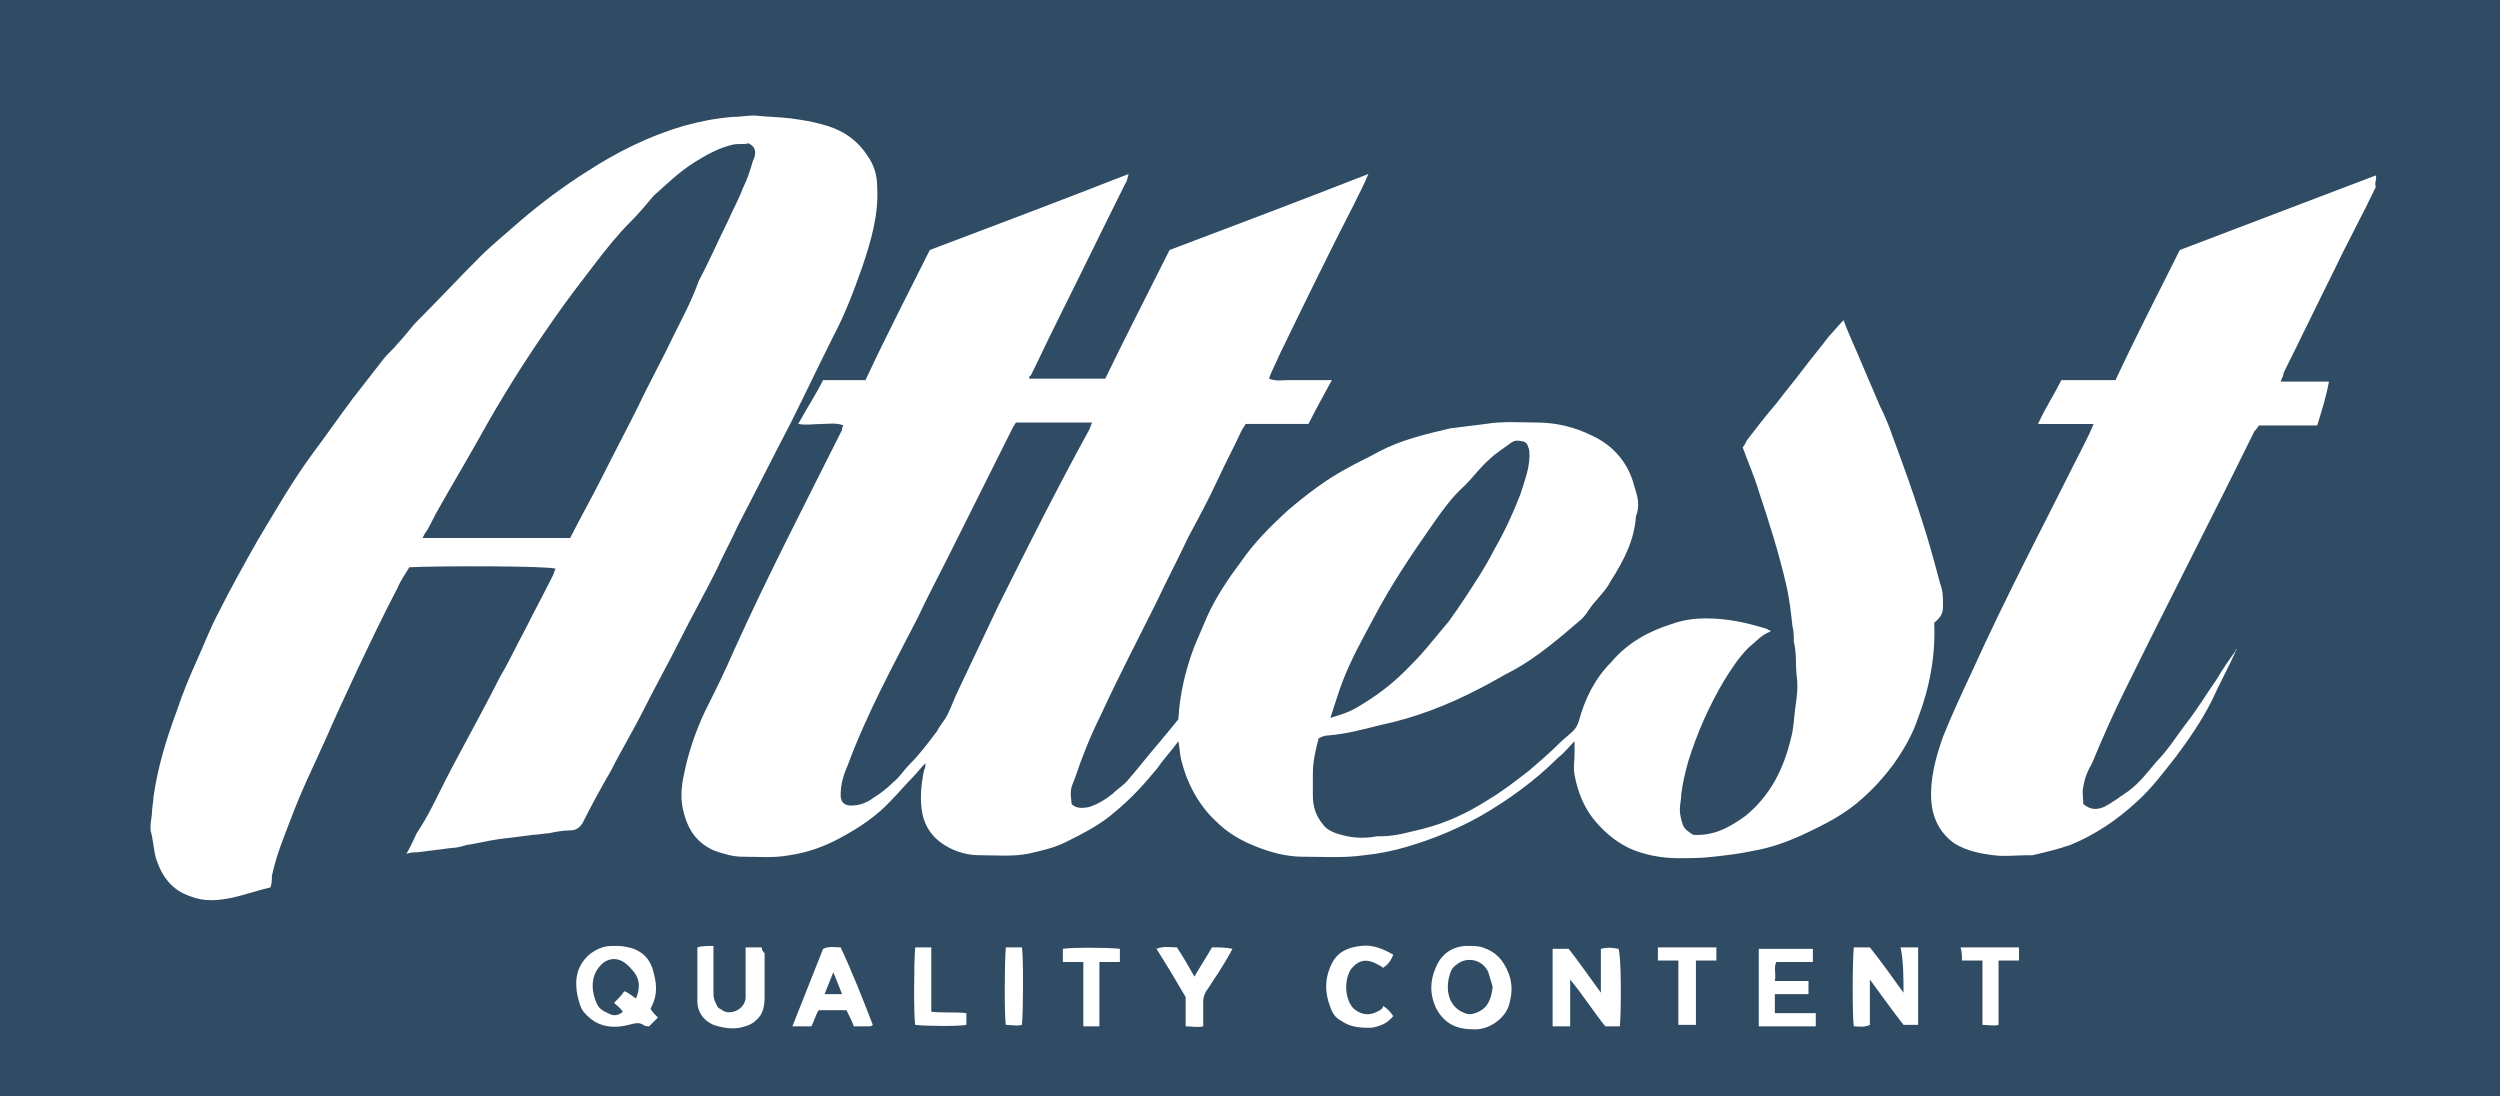
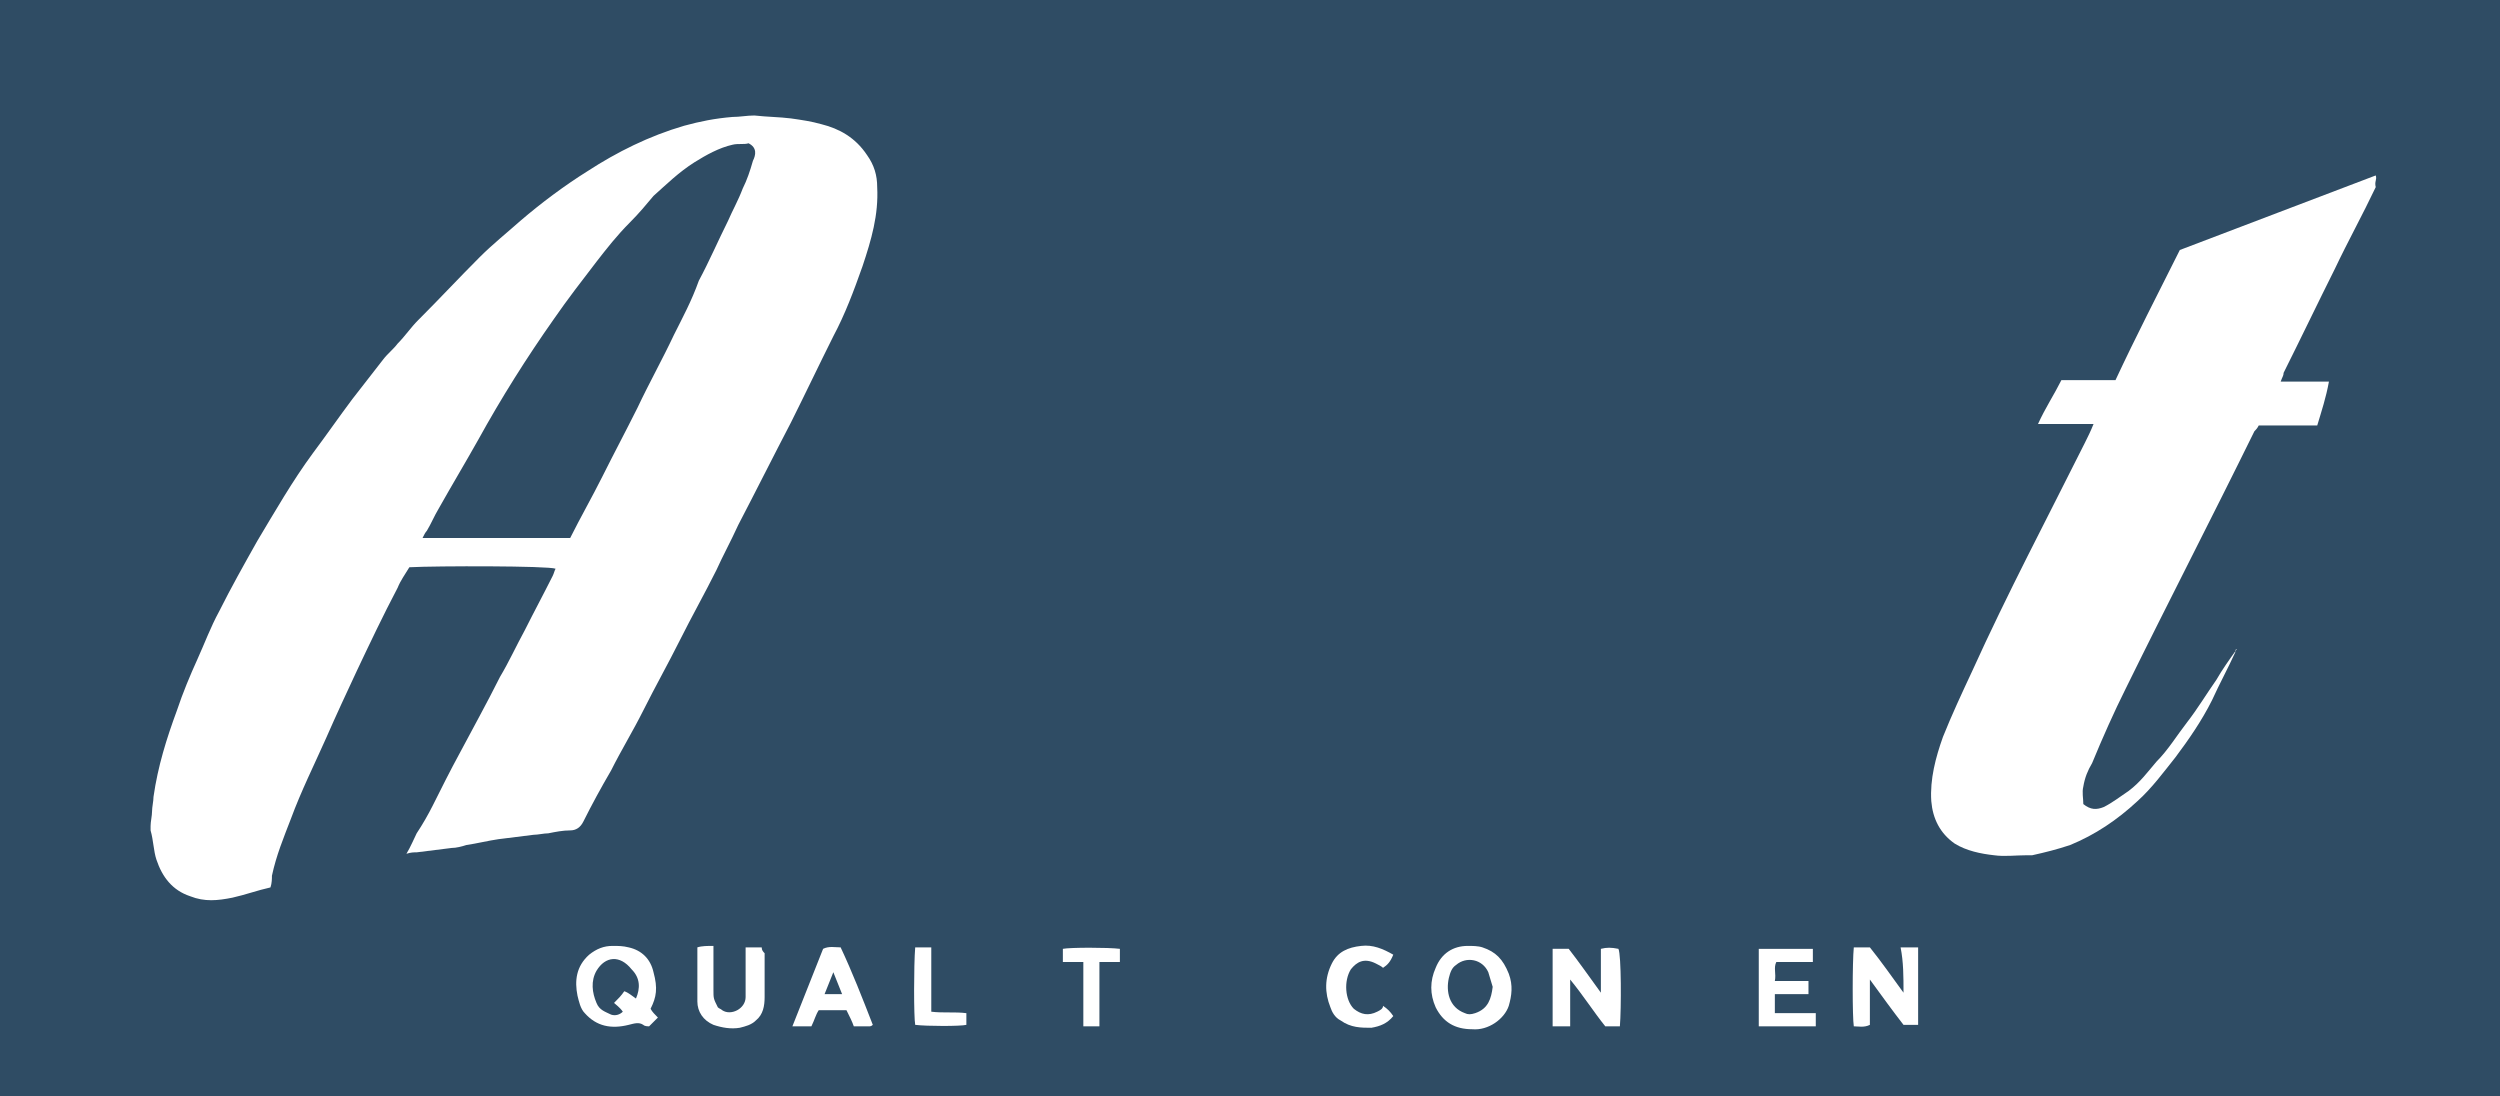
<svg xmlns="http://www.w3.org/2000/svg" version="1.1" id="Layer_1" x="0px" y="0px" viewBox="0 0 171 75" style="enable-background:new 0 0 171 75;" xml:space="preserve">
  <style type="text/css">
	.st0{fill:#2F4C64;}
	.st1{fill:#FFFFFF;}
</style>
  <rect class="st0" width="171" height="75" />
  <g>
    <g>
-       <path class="st1" d="M132.9,41.4c0-0.5,0-1-0.2-1.5c-0.4-1.5-0.8-3-1.3-4.5c-0.6-1.9-1.3-3.8-2-5.7c-0.2-0.6-0.5-1.3-0.8-1.9    c-0.4-0.9-0.8-1.9-1.2-2.8c-0.4-1-0.9-2-1.3-3.1c-0.4,0.4-0.7,0.8-1,1.1c-0.6,0.8-1.2,1.5-1.8,2.3c-0.6,0.8-1.2,1.5-1.8,2.3    c-0.7,0.8-1.3,1.6-2,2.5c-0.1,0.2-0.2,0.4-0.3,0.5c0.4,1.1,0.8,2,1.1,3c0.7,2.1,1.4,4.3,1.9,6.5c0.2,0.9,0.3,1.8,0.4,2.7    c0.1,0.4,0.1,0.8,0.1,1.1c0.2,0.8,0.1,1.6,0.2,2.4c0.1,0.7,0,1.4-0.1,2.1c-0.1,0.7-0.1,1.4-0.3,2.1c-0.5,2.1-1.4,3.9-3.1,5.3    c-1.1,0.8-2.2,1.4-3.6,1.3c-0.3-0.2-0.6-0.4-0.7-0.7c-0.1-0.3-0.2-0.7-0.2-1c0-0.4,0.1-0.7,0.1-1.1c0.1-0.8,0.3-1.6,0.5-2.3    c0.6-1.9,1.4-3.7,2.4-5.4c0.5-0.8,1-1.6,1.7-2.3c0.5-0.4,0.9-0.9,1.5-1.1c0-0.1-0.1-0.1-0.1-0.1c-0.1,0-0.1-0.1-0.2-0.1    c-1.3-0.4-2.6-0.7-4.1-0.7c-0.8,0-1.6,0.1-2.4,0.4c-1.6,0.5-3,1.3-4.1,2.6c-1.1,1.1-1.8,2.5-2.2,4c-0.1,0.3-0.2,0.5-0.4,0.7    c-0.3,0.3-0.6,0.5-0.9,0.8c-0.7,0.7-1.4,1.3-2.1,1.9c-0.9,0.7-1.8,1.4-2.8,2c-1.4,0.9-2.9,1.6-4.5,2c-0.9,0.2-1.8,0.5-2.8,0.5    c-0.1,0-0.2,0-0.3,0c-1,0.2-1.9,0.1-2.8-0.2c-0.3-0.1-0.7-0.3-0.9-0.6c-0.5-0.6-0.7-1.2-0.7-2c0-0.5,0-1,0-1.5    c0-0.8,0.2-1.7,0.4-2.4c0.2-0.1,0.4-0.2,0.7-0.2c1.2-0.1,2.3-0.4,3.5-0.7c2.4-0.5,4.7-1.4,6.8-2.5c0.8-0.4,1.6-0.9,2.4-1.3    c1.6-0.9,3-2.1,4.4-3.3c0.4-0.3,0.6-0.7,0.9-1.1c0.5-0.6,1-1.1,1.3-1.7c0.9-1.4,1.6-2.8,1.7-4.4c0.3-0.7,0.1-1.4-0.1-2    c-0.4-1.6-1.4-2.8-2.9-3.5c-1.2-0.6-2.5-0.9-3.8-0.9c-1.2,0-2.3-0.1-3.5,0.1c-0.8,0.1-1.6,0.2-2.4,0.3c-1.7,0.4-3.4,0.8-4.9,1.6    c-0.7,0.4-1.4,0.7-2.1,1.1c-1.5,0.8-2.8,1.8-4.1,2.9c-1.2,1.1-2.3,2.2-3.2,3.5c-0.9,1.2-1.7,2.4-2.3,3.7c-0.3,0.7-0.6,1.4-0.9,2.1    c-0.6,1.6-1,3.2-1.1,5c-0.4,0.5-0.9,1.1-1.4,1.7c-0.7,0.8-1.3,1.6-2,2.4c-0.3,0.4-0.7,0.6-1.1,1c-0.5,0.4-1,0.7-1.6,0.9    c-0.5,0.1-0.9,0.1-1.2-0.2c-0.1-0.9-0.1-1,0.2-1.7c0.5-1.5,1.1-3,1.8-4.4c1.2-2.6,2.5-5.1,3.8-7.7c0.7-1.5,1.5-3,2.2-4.5    c0.7-1.3,1.4-2.6,2-3.9c0.5-1.1,1.1-2.2,1.6-3.3c0.1-0.2,0.2-0.3,0.3-0.5c1.4,0,2.8,0,4.3,0c0.5-1,1-1.9,1.6-3c-0.6,0-1,0-1.5,0    c-0.5,0-1,0-1.4,0c-0.5,0-0.9,0.1-1.4-0.1c0.2-0.6,0.5-1.1,0.7-1.6c1.7-3.5,3.4-7,5.2-10.5c0.3-0.6,0.6-1.2,0.9-1.9    c-4.6,1.8-9.1,3.5-13.6,5.2c-1.5,3-3,5.9-4.4,8.8c-1.8,0-3.4,0-5.2,0c0-0.1,0-0.2,0.1-0.2c0.6-1.2,1.1-2.3,1.7-3.5    c1.6-3.2,3.2-6.5,4.8-9.7c0.1-0.1,0.1-0.3,0.2-0.6c-4.6,1.8-9.1,3.5-13.6,5.2c-1.5,3-3,5.9-4.4,8.9c-1,0-1.9,0-2.9,0    c-0.5,1-1.1,1.9-1.7,3c0.6,0.1,1.1,0,1.6,0c0.5,0,1-0.1,1.5,0.1c-0.1,0.1-0.1,0.2-0.1,0.3c-2.5,5-5.1,10-7.4,15.1    c-0.6,1.4-1.3,2.8-2,4.2c-0.6,1.3-1.1,2.7-1.4,4.2c-0.2,0.9-0.3,1.8,0,2.8c0.3,1.1,0.9,2,2.1,2.5c0.6,0.2,1.2,0.4,1.9,0.4    c1.1,0,2.1,0.1,3.2-0.1c1.3-0.2,2.4-0.6,3.5-1.2c1.3-0.7,2.5-1.5,3.5-2.6c0.5-0.5,0.9-1,1.4-1.5c0.3-0.3,0.6-0.7,0.9-1    c0,0.2,0,0.3-0.1,0.5c-0.2,1-0.3,2-0.1,3c0.2,0.9,0.7,1.6,1.5,2.1c0.8,0.5,1.6,0.7,2.5,0.7c1.1,0,2.1,0.1,3.2-0.1    c0.9-0.2,1.8-0.4,2.6-0.8c1.2-0.6,2.4-1.2,3.4-2.1c1.1-0.9,2-1.9,2.9-3c0.4-0.6,0.9-1.1,1.4-1.8c0.1,0.5,0.1,0.9,0.2,1.3    c0.4,1.6,1.2,3.1,2.4,4.2c0.8,0.8,1.7,1.3,2.7,1.7c1,0.4,2.1,0.7,3.2,0.7c1.4,0,2.8,0.1,4.2-0.1c1-0.1,2-0.3,3-0.6    c1.7-0.5,3.4-1.2,5-2.1c1.9-1.1,3.7-2.4,5.3-4c0.4-0.3,0.7-0.7,1.1-1.1c0,0.4,0,0.6,0,0.9c0,0.5-0.1,0.9,0,1.4    c0.2,1.1,0.6,2.1,1.2,2.9c0.7,0.9,1.5,1.6,2.5,2.1c1.1,0.5,2.3,0.7,3.4,0.7c0.8,0,1.6,0,2.4-0.1c0.9-0.1,1.8-0.2,2.7-0.4    c1.2-0.2,2.3-0.6,3.4-1.1c1.5-0.7,2.9-1.4,4.1-2.5c0.8-0.7,1.5-1.5,2.1-2.3c0.7-1,1.3-2,1.7-3.2c0.8-2.1,1.2-4.3,1.1-6.5    C132.9,42.1,132.9,41.8,132.9,41.4z M91.8,46.7c0.6-1.6,1.4-3,2.2-4.5c1.1-2.1,2.5-4.2,3.9-6.2c0.7-1,1.4-2,2.3-2.8    c0.6-0.6,1.1-1.3,1.7-1.8c0.4-0.4,0.9-0.7,1.3-1c0.4-0.3,0.5-0.3,1-0.2c0.3,0.1,0.3,0.3,0.4,0.6c0.1,1.1-0.3,2-0.6,3    c-0.5,1.3-1.1,2.6-1.8,3.8c-0.3,0.6-0.6,1.1-0.9,1.6c-0.7,1.1-1.4,2.2-2.2,3.3c-0.5,0.6-1,1.2-1.5,1.8c-0.5,0.6-1,1.1-1.5,1.6    c-1,1-2.1,1.8-3.3,2.5c-0.5,0.3-1.1,0.5-1.8,0.7C91.3,48.2,91.5,47.5,91.8,46.7z M63.6,52L63.6,52C63.7,52,63.7,52,63.6,52    C63.7,52,63.7,52,63.6,52z M68.3,41.4c-0.9,1.9-1.8,3.8-2.7,5.7c-0.3,0.6-0.5,1.2-0.8,1.8c-0.2,0.4-0.5,0.7-0.7,1.1    c-0.6,0.8-1.2,1.6-1.9,2.3c-0.4,0.4-0.7,0.9-1.1,1.2c-0.4,0.4-0.9,0.8-1.4,1.1c-0.4,0.3-0.9,0.5-1.5,0.5c-0.4,0-0.7-0.2-0.7-0.7    c0-0.8,0.2-1.4,0.5-2.1c1.3-3.5,3.1-6.8,4.8-10.1c0.6-1.3,1.3-2.6,2-4c1.5-3,3-6,4.5-9c0.1-0.1,0.1-0.2,0.2-0.3c1.7,0,3.4,0,5.2,0    c-0.1,0.2-0.1,0.3-0.2,0.5C72.3,33.4,70.3,37.4,68.3,41.4z" />
      <path class="st1" d="M162.5,12c-4.5,1.7-8.9,3.4-13.4,5.1c-1.5,3-3,5.9-4.4,8.9c-1.2,0-2.5,0-3.7,0c-0.5,1-1.1,1.9-1.6,3    c1.3,0,2.6,0,3.8,0c-0.2,0.5-0.4,0.9-0.6,1.3c-2.6,5.2-5.3,10.3-7.7,15.6c-0.7,1.5-1.4,3-2,4.5c-0.5,1.4-0.9,2.9-0.8,4.4    c0.1,1.2,0.6,2.2,1.6,2.9c0.8,0.5,1.8,0.7,2.7,0.8c0.7,0.1,1.5,0,2.2,0c0.1,0,0.3,0,0.4,0c0.9-0.2,1.7-0.4,2.6-0.7    c1.7-0.7,3.2-1.7,4.6-3c1-0.9,1.8-2,2.6-3c0.9-1.2,1.8-2.5,2.5-3.9c0.5-1.1,1.1-2.2,1.6-3.3c0-0.1,0-0.2,0.1-0.2    c-0.5,0.7-1,1.4-1.4,2.1c-0.7,1-1.3,2-2,2.9c-0.7,0.9-1.3,1.9-2.1,2.7c-0.6,0.7-1.1,1.4-1.9,2c-0.6,0.4-1.1,0.8-1.7,1.1    c-0.5,0.2-0.9,0.2-1.4-0.2c0-0.4-0.1-0.8,0-1.2c0.1-0.6,0.3-1.1,0.6-1.6c0.7-1.7,1.5-3.5,2.3-5.1c2.9-5.9,5.9-11.7,8.8-17.6    c0.1-0.1,0.2-0.2,0.3-0.4c1.3,0,2.7,0,4,0c0.3-1,0.6-1.9,0.8-3c-1.1,0-2.2,0-3.3,0c0.1-0.3,0.2-0.4,0.2-0.6    c1.2-2.4,2.3-4.7,3.5-7.1c0.9-1.9,1.9-3.7,2.8-5.6C162.4,12.4,162.6,12.3,162.5,12z" />
      <path class="st1" d="M44.7,66.5c-0.2-0.9-0.8-1.5-1.7-1.7c-0.4-0.1-0.7-0.1-1.1-0.1c-0.6,0-1.1,0.2-1.6,0.6    c-0.9,0.8-1,1.8-0.8,2.8c0.1,0.4,0.2,0.9,0.5,1.2c0.8,0.9,1.8,1.1,3,0.8c0.4-0.1,0.7-0.2,1,0c0.1,0.1,0.3,0.1,0.4,0.1    c0.2-0.2,0.4-0.4,0.6-0.6c-0.2-0.2-0.4-0.4-0.5-0.6C44.9,68.2,45,67.6,44.7,66.5z M43.5,68.3c-0.3-0.2-0.5-0.4-0.8-0.5    c-0.2,0.3-0.4,0.5-0.7,0.8c0.1,0.1,0.4,0.3,0.6,0.6c-0.2,0.2-0.5,0.3-0.8,0.2c-0.4-0.2-0.8-0.3-1-0.8c-0.3-0.7-0.4-1.5,0-2.2    c0.6-1,1.6-1.1,2.4-0.1C43.8,66.9,43.8,67.6,43.5,68.3z" />
      <path class="st1" d="M109.5,64.9c0,1,0,1.9,0,3c-0.8-1.1-1.5-2.1-2.2-3c-0.4,0-0.7,0-1.1,0c0,1.8,0,3.5,0,5.3c0.4,0,0.7,0,1.2,0    c0-1,0-2,0-3.2c0.9,1.1,1.6,2.2,2.4,3.2c0.4,0,0.7,0,1,0c0.1-1.2,0.1-4.9-0.1-5.3C110.2,64.8,109.9,64.8,109.5,64.9z" />
      <path class="st1" d="M130.2,67.9c-0.8-1.1-1.5-2.1-2.3-3.1c-0.4,0-0.7,0-1.1,0c-0.1,1-0.1,4.8,0,5.4c0.3,0,0.7,0.1,1.1-0.1    c0-0.4,0-0.7,0-1.1c0-0.3,0-0.7,0-1c0-0.3,0-0.7,0-1c0.8,1.1,1.6,2.2,2.3,3.1c0.4,0,0.7,0,1,0c0-1.8,0-3.5,0-5.3    c-0.4,0-0.7,0-1.2,0C130.2,65.8,130.2,66.8,130.2,67.9z" />
      <path class="st1" d="M101.4,64.8c-0.3-0.1-0.7-0.1-1-0.1c-1,0-1.8,0.5-2.2,1.5c-0.4,0.9-0.4,1.8,0,2.7c0.5,1,1.3,1.5,2.5,1.5    c1.1,0.1,2.2-0.7,2.5-1.6c0.2-0.7,0.3-1.4,0-2.2C102.8,65.6,102.3,65.1,101.4,64.8z M100.9,69.3c-0.3,0.1-0.5,0.1-0.7,0    c-1.1-0.4-1.3-1.5-1.1-2.4c0.1-0.4,0.2-0.7,0.5-0.9c0.7-0.6,1.8-0.4,2.2,0.5c0.1,0.3,0.2,0.7,0.3,1C102,68.3,101.8,69,100.9,69.3z    " />
      <path class="st1" d="M52.1,64.8c-0.4,0-0.7,0-1.1,0c0,0.5,0,1,0,1.4c0,0.7,0,1.3,0,2c0,0.8-1,1.3-1.6,0.9    c-0.1-0.1-0.2-0.1-0.3-0.2c-0.3-0.6-0.3-0.6-0.3-1.2c0-0.8,0-1.7,0-2.5c0-0.2,0-0.3,0-0.5c-0.4,0-0.8,0-1.1,0.1c0,1.2,0,2.5,0,3.7    c0,0.7,0.4,1.3,1.1,1.6c0.6,0.2,1.2,0.3,1.8,0.2c0.4-0.1,0.8-0.2,1.1-0.5c0.5-0.4,0.6-1,0.6-1.6c0-1,0-2,0-3    C52.2,65.1,52.1,65,52.1,64.8z" />
      <path class="st1" d="M122.8,69.3c-0.4,0-0.9,0-1.4,0c0-0.5,0-0.8,0-1.3c0.8,0,1.5,0,2.3,0c0-0.3,0-0.6,0-0.9c-0.8,0-1.5,0-2.3,0    c0.1-0.5-0.1-0.9,0.1-1.3c0.8,0,1.7,0,2.5,0c0-0.3,0-0.6,0-0.9c-1.3,0-2.5,0-3.7,0c0,1.8,0,3.5,0,5.3c1.3,0,2.6,0,3.9,0    c0-0.2,0-0.3,0-0.4c0-0.1,0-0.3,0-0.5C123.6,69.3,123.2,69.3,122.8,69.3z" />
      <path class="st1" d="M94.2,69.2c-0.6,0.3-1.1,0.2-1.6-0.2c-0.6-0.6-0.7-1.9-0.2-2.7c0.4-0.5,0.9-0.8,1.7-0.4    c0.2,0.1,0.4,0.2,0.5,0.3c0.3-0.2,0.5-0.4,0.7-0.9c-0.7-0.4-1.4-0.7-2.2-0.6c-0.9,0.1-1.6,0.4-2,1.2c-0.5,1-0.5,2-0.1,3    c0.1,0.3,0.3,0.7,0.7,0.9c0.7,0.5,1.4,0.5,2.1,0.5c0.6-0.1,1.1-0.3,1.5-0.8c-0.2-0.3-0.4-0.5-0.7-0.7C94.6,69,94.4,69.1,94.2,69.2    z" />
-       <path class="st1" d="M82.9,64.8c-0.4,0.7-0.8,1.3-1.2,2c-0.4-0.7-0.8-1.4-1.2-2c-0.5,0-0.9-0.1-1.4,0.1c0.7,1.1,1.3,2.1,2,3.3    c0,0.6,0,1.3,0,2c0.4,0,0.8,0.1,1.2,0c0-0.6,0-1.2,0-1.7c0-0.3,0.1-0.5,0.2-0.7c0.3-0.4,0.5-0.8,0.8-1.2c0.3-0.5,0.7-1.1,1-1.7    C83.8,64.8,83.4,64.8,82.9,64.8z" />
      <path class="st1" d="M72.7,64.9c0,0.3,0,0.5,0,0.9c0.5,0,0.9,0,1.4,0c0,1.5,0,2.9,0,4.3c0,0,0,0,0,0.1c0,0,0,0,0,0    c0.3,0,0.7,0,1.1,0c0-1.5,0-2.9,0-4.4c0.5,0,0.9,0,1.4,0c0-0.3,0-0.6,0-0.9C75.8,64.8,73.2,64.8,72.7,64.9z" />
-       <path class="st1" d="M113.4,65.7c0.5,0,0.9,0,1.4,0c0,0.8,0,1.5,0,2.2c0,0.7,0,1.5,0,2.2c0.2,0,0.4,0,0.6,0c0.2,0,0.4,0,0.6,0    c0-1.5,0-2.9,0-4.4c0.5,0,0.9,0,1.4,0c0-0.3,0-0.6,0-0.9c-1.3,0-2.7,0-4,0C113.4,65.1,113.4,65.4,113.4,65.7z" />
-       <path class="st1" d="M134.2,65.7c0.5,0,0.9,0,1.4,0c0,0.8,0,1.5,0,2.2c0,0.7,0,1.5,0,2.2c0.4,0,0.8,0.1,1.1,0c0-1.5,0-2.9,0-4.4    c0.5,0,0.9,0,1.4,0c0-0.3,0-0.6,0-0.9c-1.3,0-2.7,0-4,0C134.2,65.1,134.2,65.4,134.2,65.7z" />
      <path class="st1" d="M63.7,69.2c0-0.7,0-1.5,0-2.2c0-0.7,0-1.5,0-2.2c-0.4,0-0.8,0-1.1,0c-0.1,1.2-0.1,4.8,0,5.3    c0.8,0.1,3.1,0.1,3.5,0c0-0.3,0-0.5,0-0.8C65.3,69.2,64.5,69.3,63.7,69.2z" />
-       <path class="st1" d="M68.8,64.8c-0.1,1.1-0.1,4.8,0,5.3c0.4,0,0.7,0.1,1.1,0c0.1-1,0.1-4.8,0-5.3C69.5,64.8,69.2,64.8,68.8,64.8z" />
      <path class="st1" d="M63.6,52C63.7,52,63.7,52,63.6,52C63.7,52,63.7,52,63.6,52L63.6,52z" />
      <path class="st1" d="M50.5,35.9c1.2-2.3,2.4-4.7,3.6-7c1-2,1.9-3.9,2.9-5.9c0.8-1.5,1.4-3.1,2-4.8c0.6-1.8,1.1-3.5,1-5.4    c0-0.8-0.2-1.5-0.7-2.2c-0.8-1.2-1.9-1.8-3.1-2.1c-0.7-0.2-1.4-0.3-2.1-0.4C53.3,8,52.5,8,51.6,7.9c-0.5,0-1,0.1-1.5,0.1    c-1.2,0.1-2.2,0.3-3.3,0.6c-2.4,0.7-4.6,1.8-6.6,3.1c-1.6,1-3.2,2.2-4.6,3.4c-0.9,0.8-1.9,1.6-2.8,2.5c-1.4,1.4-2.7,2.8-4.1,4.2    c0,0-0.1,0.1-0.1,0.1c-0.5,0.5-0.9,1.1-1.4,1.6c-0.3,0.4-0.7,0.7-1,1.1c-0.7,0.9-1.4,1.8-2.1,2.7c-0.9,1.2-1.8,2.5-2.7,3.7    c-1.4,1.9-2.6,4-3.8,6c-0.9,1.6-1.8,3.2-2.6,4.8c-0.6,1.1-1,2.2-1.5,3.3c-0.5,1.1-1,2.3-1.4,3.5c-0.7,1.9-1.3,3.8-1.6,5.9    c0,0.3-0.1,0.7-0.1,1c0,0.3-0.1,0.7-0.1,1c0,0.1,0,0.2,0,0.3c0.2,0.7,0.2,1.4,0.4,2c0.4,1.2,1.1,2.1,2.3,2.5    c1,0.4,1.9,0.3,2.9,0.1c0.9-0.2,1.7-0.5,2.6-0.7c0.1-0.3,0.1-0.6,0.1-0.8c0.3-1.4,0.8-2.6,1.3-3.9c0.7-1.9,1.6-3.7,2.4-5.5    c0.7-1.6,1.4-3.1,2.1-4.6c0.9-1.9,1.8-3.8,2.8-5.7c0.2-0.5,0.5-0.9,0.8-1.4c1.9-0.1,9.5-0.1,10,0.1c-0.1,0.2-0.1,0.3-0.2,0.5    c-0.6,1.2-1.3,2.5-1.9,3.7c-0.6,1.1-1.1,2.2-1.7,3.2c-0.9,1.8-1.9,3.6-2.8,5.3c-0.6,1.1-1.2,2.3-1.8,3.5c-0.3,0.6-0.7,1.3-1.1,1.9    c-0.2,0.4-0.4,0.9-0.7,1.4c0.3-0.1,0.5-0.1,0.7-0.1c0.8-0.1,1.6-0.2,2.4-0.3c0.3,0,0.7-0.1,1-0.2c0.7-0.1,1.5-0.3,2.2-0.4    c0.8-0.1,1.6-0.2,2.4-0.3c0.3,0,0.7-0.1,1-0.1c0.5-0.1,1-0.2,1.5-0.2c0.4,0,0.7-0.2,0.9-0.6c0.6-1.2,1.2-2.3,1.9-3.5    c0.7-1.4,1.5-2.7,2.2-4.1c0.8-1.6,1.7-3.2,2.5-4.8c0.8-1.6,1.7-3.2,2.5-4.8C49.4,38.1,50,37,50.5,35.9z M46.1,22.9    c-0.8,1.7-1.7,3.3-2.5,5c-0.8,1.6-1.6,3.1-2.4,4.7c-0.7,1.4-1.5,2.8-2.2,4.2c-3.3,0-6.7,0-10.1,0c0.1-0.2,0.2-0.4,0.3-0.5    c0.3-0.5,0.5-1,0.8-1.5c0.9-1.6,1.8-3.1,2.7-4.7c1.6-2.9,3.3-5.6,5.2-8.3c0.9-1.3,1.9-2.6,2.9-3.9c0.7-0.9,1.4-1.8,2.3-2.7    c0.6-0.6,1.1-1.2,1.6-1.8c0.9-0.8,1.7-1.6,2.8-2.3c0.8-0.5,1.7-1,2.6-1.2c0.4-0.1,0.8,0,1.1-0.1c0.6,0.3,0.5,0.8,0.3,1.2    c-0.2,0.7-0.4,1.3-0.7,1.9c-0.3,0.8-0.7,1.5-1,2.2c-0.7,1.4-1.3,2.8-2,4.1C47.3,20.6,46.7,21.7,46.1,22.9z" />
    </g>
    <g>
      <path class="st1" d="M57.5,64.8c-0.4,0-0.8-0.1-1.2,0.1c-0.7,1.8-1.4,3.5-2.1,5.3c0.5,0,0.9,0,1.3,0c0.2-0.4,0.3-0.8,0.5-1.1    c0.6,0,1.3,0,1.9,0c0.2,0.4,0.4,0.8,0.5,1.1c0.4,0,0.7,0,1.1,0c0,0,0.1,0,0.2-0.1C59,68.3,58.3,66.5,57.5,64.8z M56.4,68    c0.2-0.5,0.4-1,0.6-1.5c0.2,0.5,0.4,1,0.6,1.5C57.2,68,56.8,68,56.4,68z" />
    </g>
  </g>
</svg>